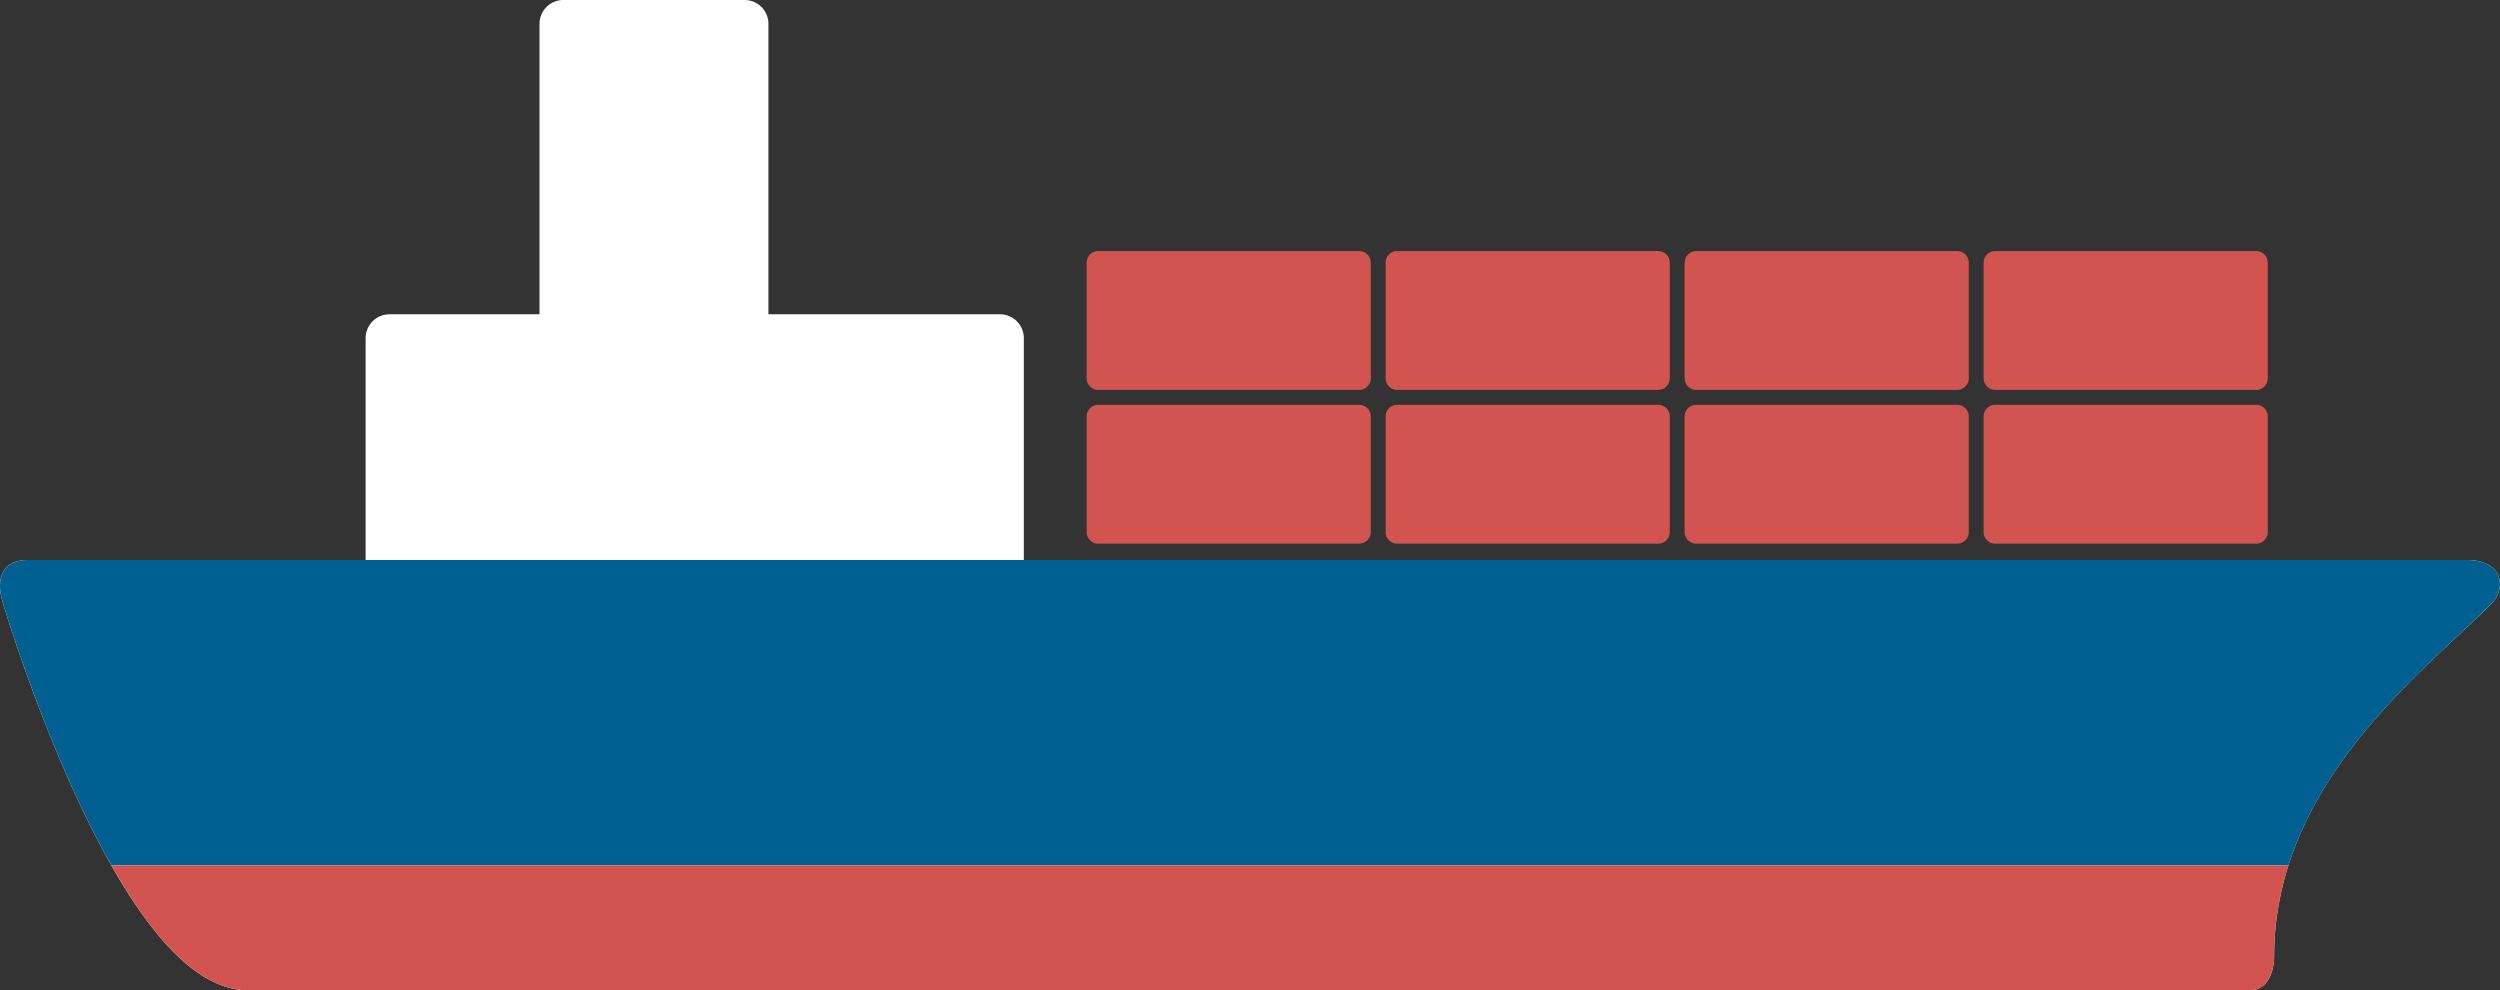
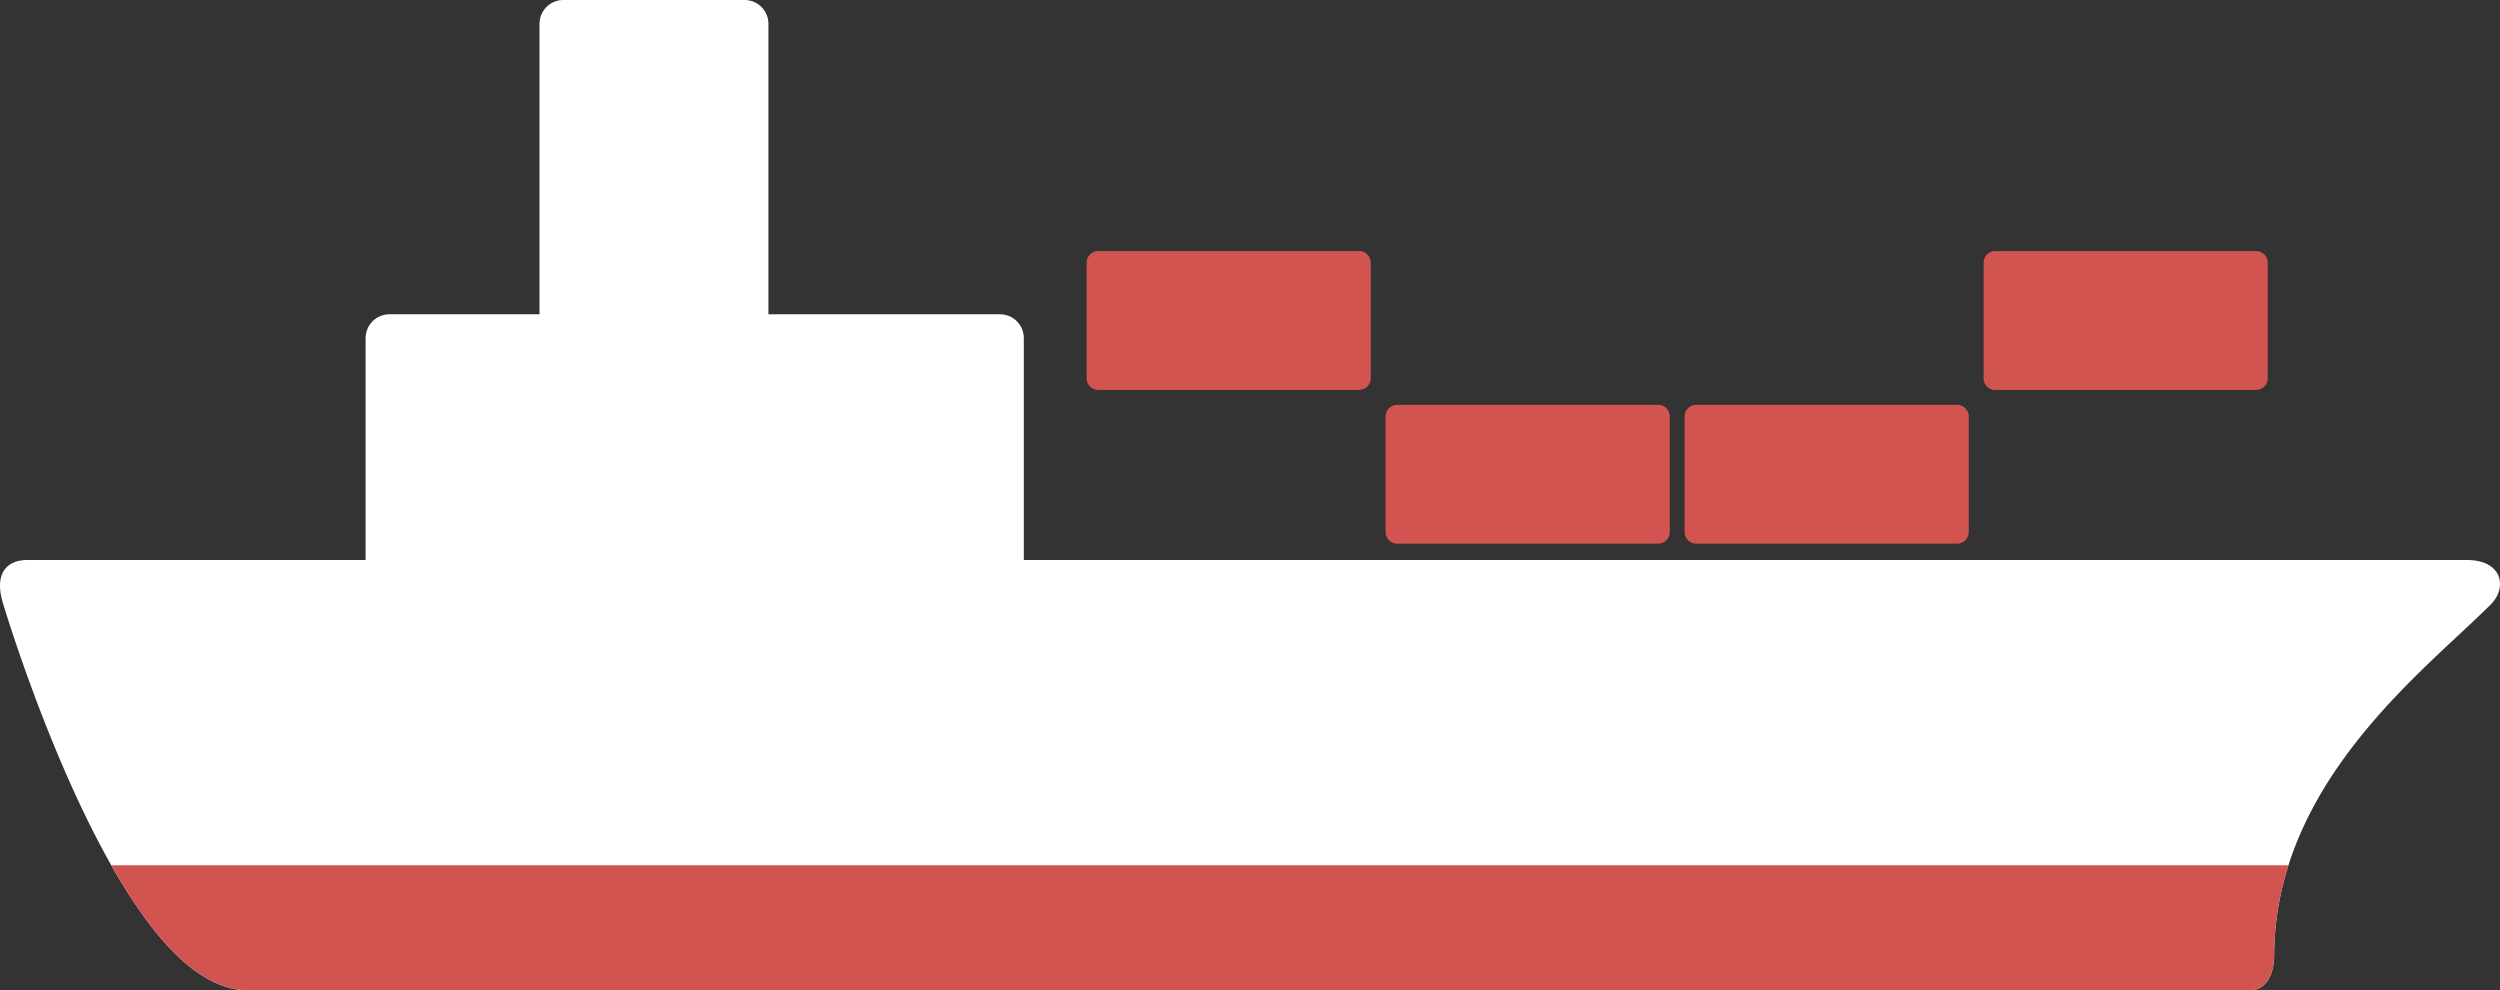
<svg xmlns="http://www.w3.org/2000/svg" width="442.106" height="175.147" viewBox="0 0 442.106 175.147">
  <rect x="0" y="0" width="442.106" height="175.147" fill="#333333" stroke="none" />
  <defs>
    <clipPath id="clip-path">
      <path id="パス_1223" data-name="パス 1223" d="M312.619,7929.331v55.582H281.867v43.445H222.115c-4.024,0-5.964,2.732-4.322,7.835,0,0,17,57.132,37.057,66.711a14.743,14.743,0,0,0,5.772,1.574h354.26c4.6,0,4.49-5.941,4.49-5.941,0-30.747,26.516-50.52,38.339-62.344,2.866-2.866,2.16-7.835-4.319-7.835H398.263v-43.445H353.1v-55.582Z" fill="none" />
    </clipPath>
  </defs>
  <g id="tp24_ship" transform="translate(-217.209 -7929.331)">
    <path id="パス_1222" data-name="パス 1222" d="M657.712,8036.193c-11.825,11.825-38.342,31.6-38.342,62.343,0,0,.117,5.942-4.487,5.942H260.623a14.751,14.751,0,0,1-5.774-1.575c-20.054-9.579-37.056-66.71-37.056-66.71-1.641-5.1.3-7.834,4.321-7.834h59.752v-39.233a4.214,4.214,0,0,1,4.214-4.214h26.539v-51.367a4.213,4.213,0,0,1,4.214-4.213h32.052a4.213,4.213,0,0,1,4.214,4.213v51.367H394.05a4.213,4.213,0,0,1,4.213,4.214v39.233H653.391c6.48,0,7.187,4.968,4.321,7.834" fill="#fff" />
    <g id="グループ_147" data-name="グループ 147">
      <g id="グループ_146" data-name="グループ 146" clip-path="url(#clip-path)">
-         <rect id="長方形_111" data-name="長方形 111" width="466.499" height="53.99" transform="translate(199.372 8028.359)" fill="#006091" />
        <rect id="長方形_112" data-name="長方形 112" width="466.499" height="53.99" transform="translate(199.372 8082.349)" fill="#d15450" />
      </g>
    </g>
-     <path id="パス_1225" data-name="パス 1225" d="M457.56,8025.478H411.433a2.06,2.06,0,0,1-2.06-2.06v-20.442a2.06,2.06,0,0,1,2.06-2.06H457.56a2.06,2.06,0,0,1,2.06,2.06v20.442a2.06,2.06,0,0,1-2.06,2.06" fill="#d15450" />
-     <path id="パス_1226" data-name="パス 1226" d="M510.434,7998.288H464.307a2.06,2.06,0,0,1-2.06-2.059v-20.443a2.06,2.06,0,0,1,2.06-2.059h46.127a2.059,2.059,0,0,1,2.06,2.059v20.443a2.059,2.059,0,0,1-2.06,2.059" fill="#d15450" />
    <path id="パス_1227" data-name="パス 1227" d="M510.434,8025.478H464.307a2.06,2.06,0,0,1-2.06-2.06v-20.442a2.06,2.06,0,0,1,2.06-2.06h46.127a2.06,2.06,0,0,1,2.06,2.06v20.442a2.06,2.06,0,0,1-2.06,2.06" fill="#d15450" />
    <path id="パス_1228" data-name="パス 1228" d="M616.183,7998.288H570.056a2.06,2.06,0,0,1-2.06-2.059v-20.443a2.06,2.06,0,0,1,2.06-2.059h46.127a2.059,2.059,0,0,1,2.06,2.059v20.443a2.059,2.059,0,0,1-2.06,2.059" fill="#d15450" />
-     <path id="パス_1229" data-name="パス 1229" d="M616.183,8025.478H570.056a2.06,2.06,0,0,1-2.06-2.06v-20.442a2.06,2.06,0,0,1,2.06-2.06h46.127a2.06,2.06,0,0,1,2.06,2.06v20.442a2.06,2.06,0,0,1-2.06,2.06" fill="#d15450" />
    <path id="パス_1230" data-name="パス 1230" d="M457.56,7998.288H411.433a2.06,2.06,0,0,1-2.06-2.059v-20.443a2.06,2.06,0,0,1,2.06-2.059H457.56a2.059,2.059,0,0,1,2.06,2.059v20.443a2.059,2.059,0,0,1-2.06,2.059" fill="#d15450" />
    <path id="パス_1231" data-name="パス 1231" d="M563.309,8025.478H517.182a2.06,2.06,0,0,1-2.06-2.06v-20.442a2.06,2.06,0,0,1,2.06-2.06h46.127a2.06,2.06,0,0,1,2.06,2.06v20.442a2.06,2.06,0,0,1-2.06,2.06" fill="#d15450" />
-     <path id="パス_1232" data-name="パス 1232" d="M563.309,7998.288H517.182a2.06,2.06,0,0,1-2.06-2.059v-20.443a2.06,2.06,0,0,1,2.06-2.059h46.127a2.059,2.059,0,0,1,2.06,2.059v20.443a2.059,2.059,0,0,1-2.06,2.059" fill="#d15450" />
  </g>
</svg>